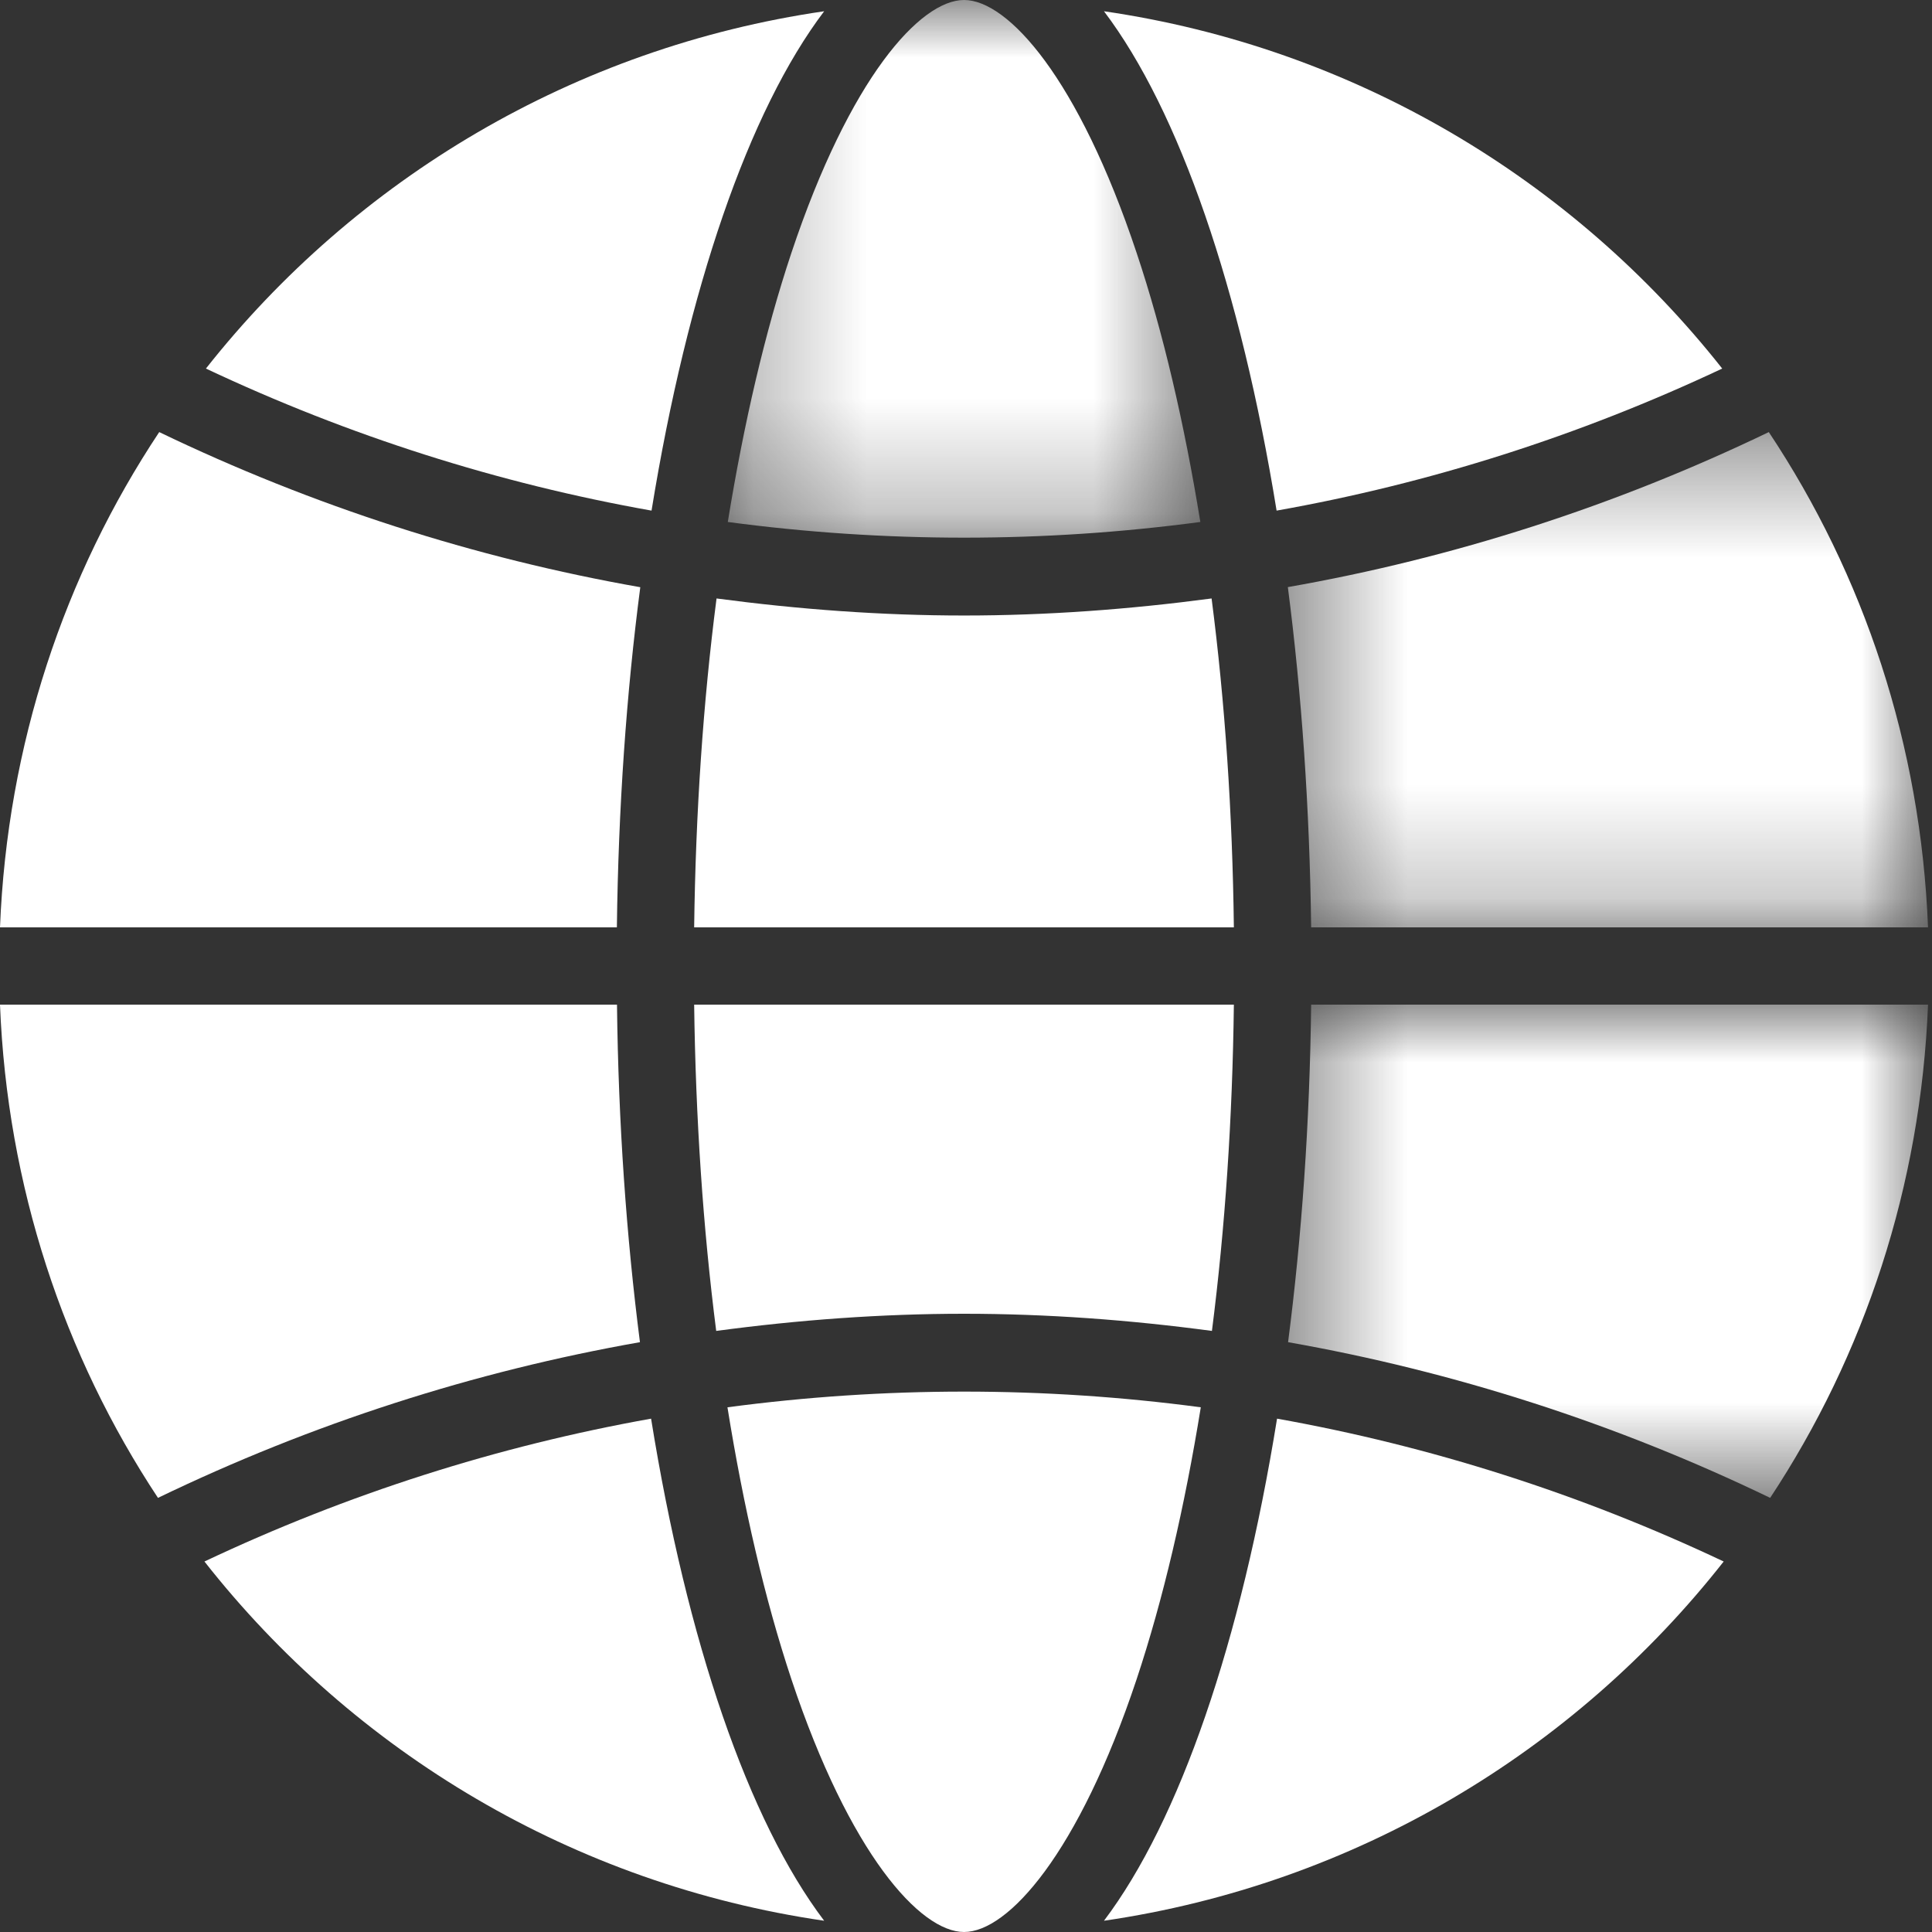
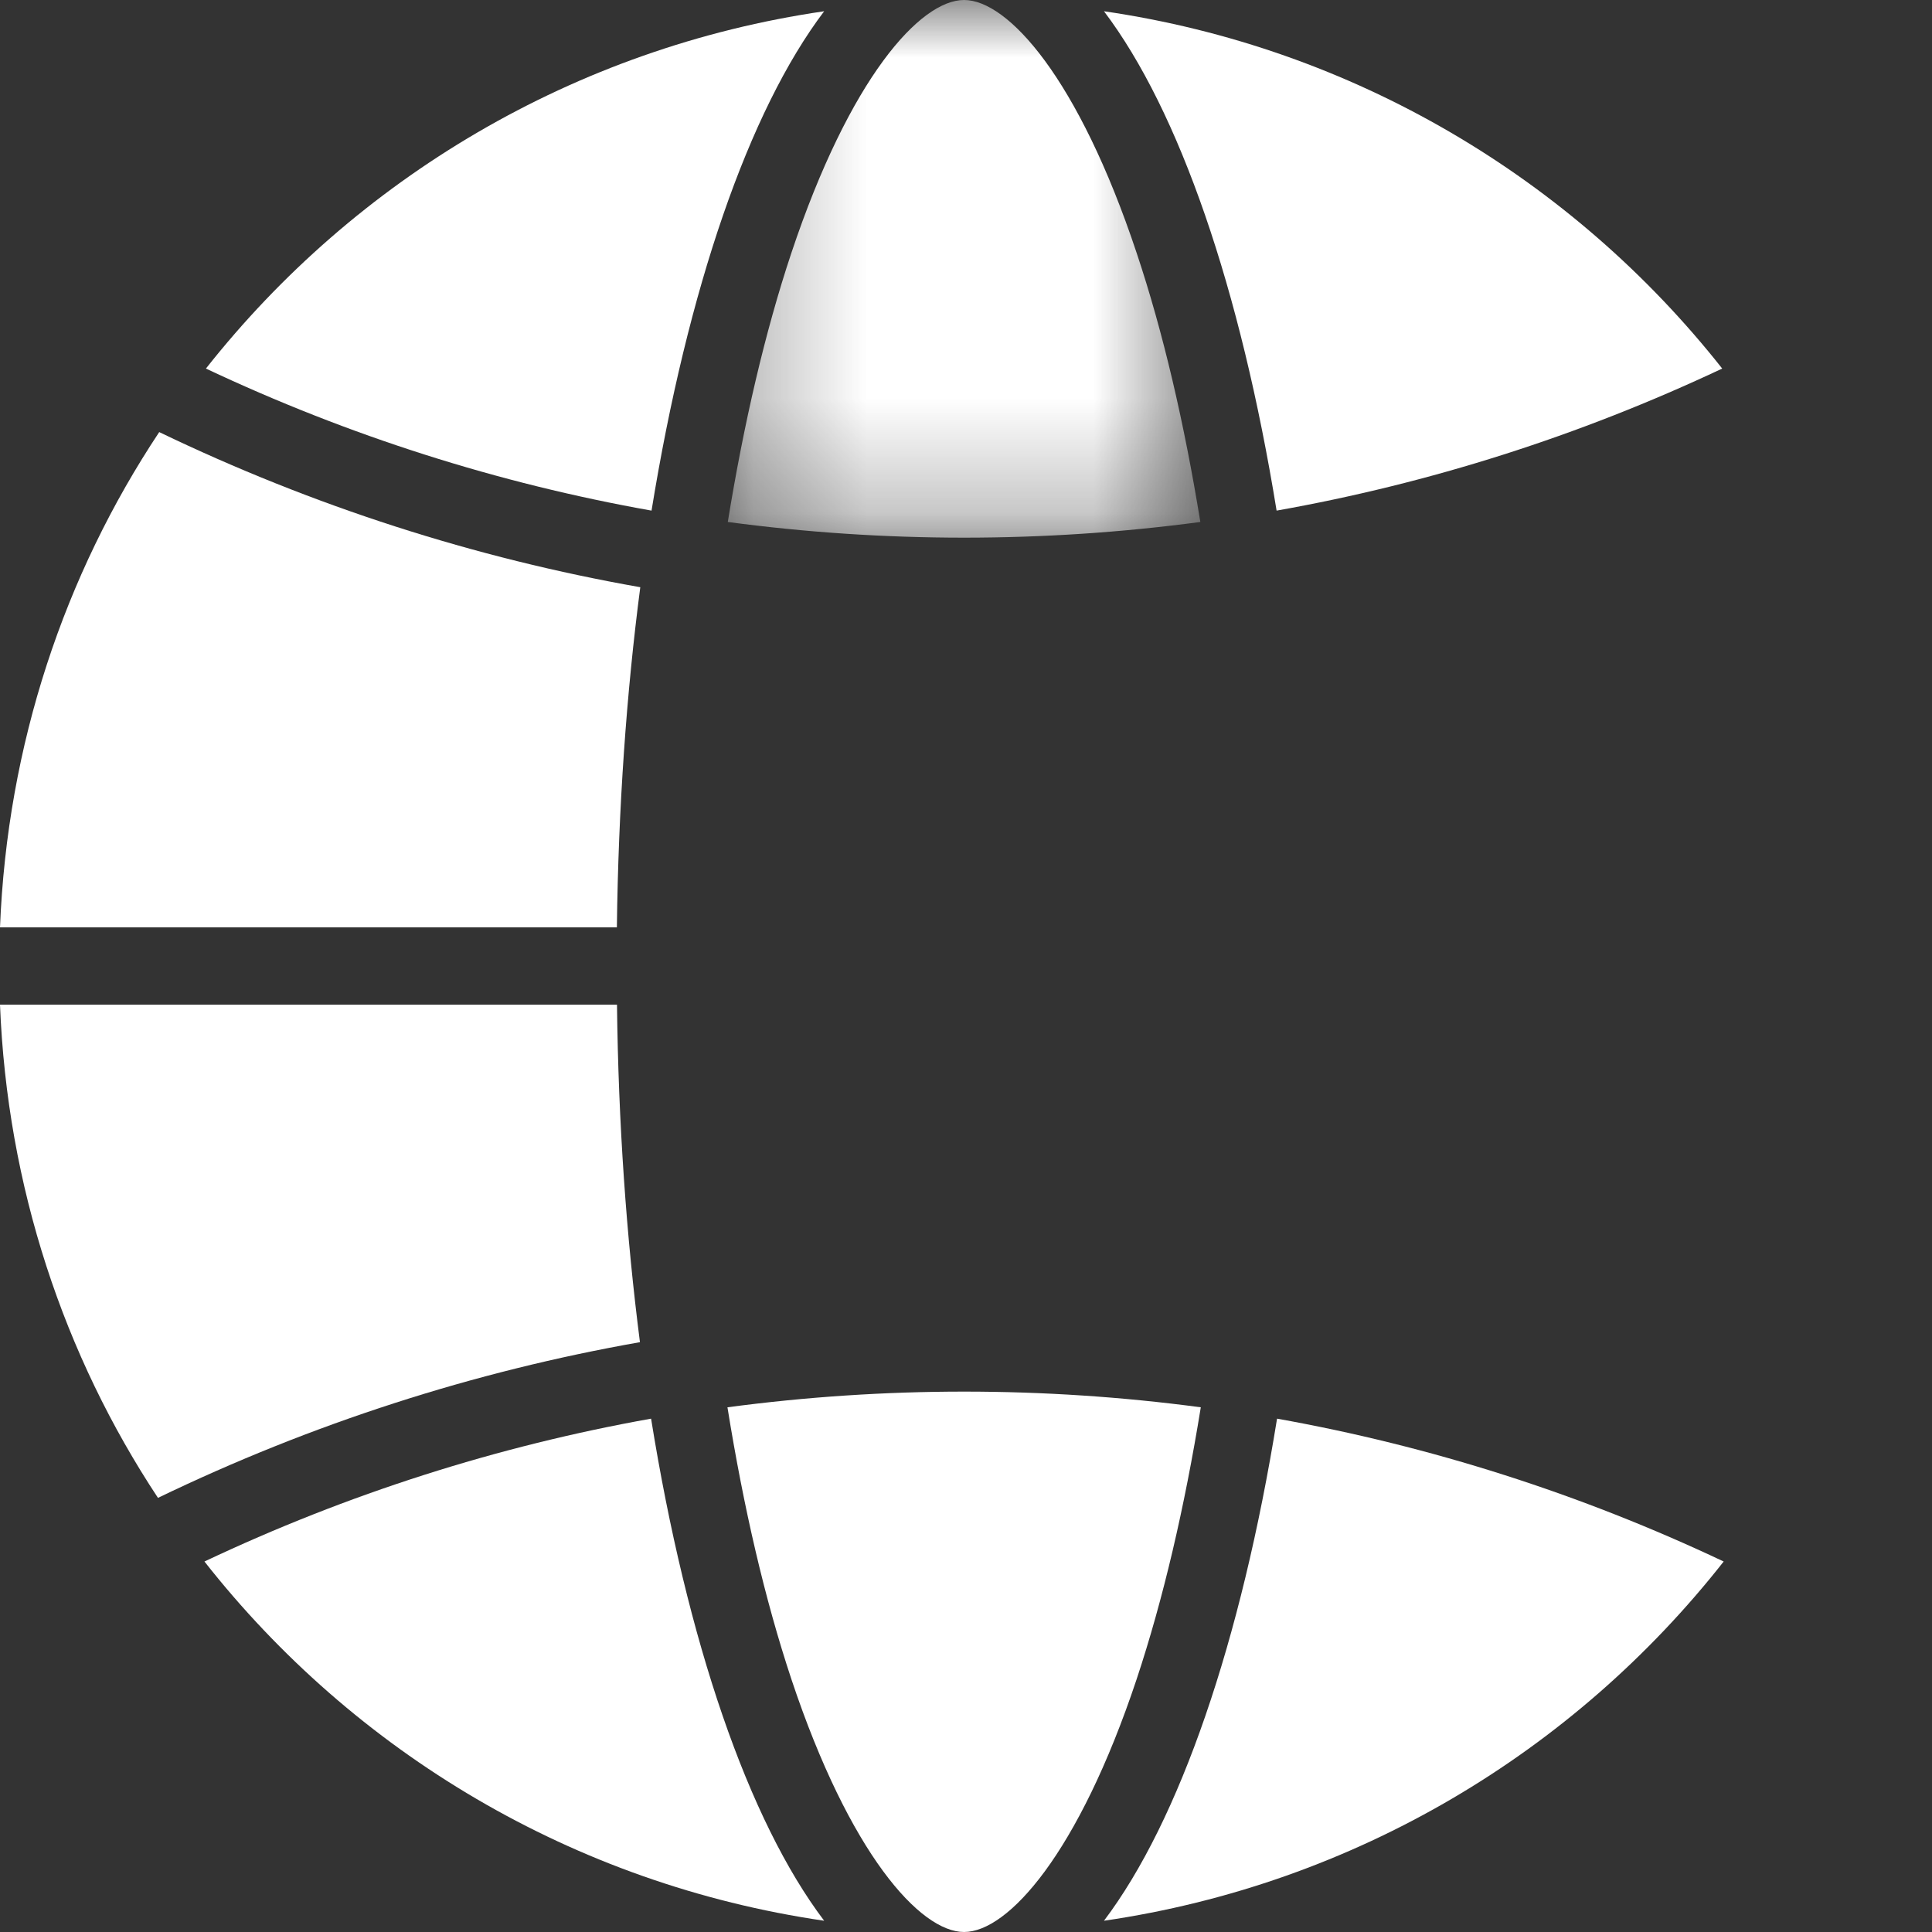
<svg xmlns="http://www.w3.org/2000/svg" xmlns:xlink="http://www.w3.org/1999/xlink" width="17px" height="17px" viewBox="0 0 17 17" version="1.1">
  <rect x="0" y="0" width="17" height="17" fill="#333333" stroke="none" />
  <title>87CA9F45-6B4E-4BCF-896A-498081BC8D66</title>
  <desc>Created with sketchtool.</desc>
  <defs>
    <polygon id="path-1" points="0.284 0 4.442 0 4.442 4.731 0.284 4.731 0.284 0" />
-     <polygon id="path-3" points="6.085 0 6.085 4.34 0.454 4.34 0.454 0 6.085 0" />
    <polygon id="path-5" points="6.085 0.402 6.085 4.76 0.452 4.76 0.452 0.402 6.085 0.402" />
  </defs>
  <g id="-AKV-Pages" stroke="none" stroke-width="1" fill="none" fill-rule="evenodd">
    <g id="HEADER" transform="translate(-1174, -64)">
      <g id="Meta-Navigation">
        <g transform="translate(0, 43)">
          <g id="Group-8" transform="translate(1174, 20)">
            <g id="Page-1" transform="translate(0, 1)">
-               <path d="M10.857,8.16 C10.845,7.154 10.779,6.178 10.661,5.266 C9.938,5.362 9.211,5.416 8.483,5.416 C7.755,5.416 7.028,5.362 6.305,5.266 C6.187,6.178 6.121,7.154 6.108,8.16 L10.857,8.16 Z" id="Fill-1" fill="#FFFFFF" />
              <path d="M0,8.16 L5.428,8.16 C5.441,7.107 5.512,6.1 5.634,5.167 C4.179,4.911 2.753,4.453 1.401,3.802 C0.566,5.059 0.064,6.553 0,8.16" id="Fill-3" fill="#FFFFFF" />
-               <path d="M6.108,8.84 C6.121,9.838 6.186,10.805 6.302,11.711 C7.026,11.614 7.754,11.56 8.483,11.56 C9.212,11.56 9.94,11.614 10.664,11.711 C10.78,10.805 10.845,9.838 10.857,8.84 L6.108,8.84 Z" id="Fill-5" fill="#FFFFFF" />
              <path d="M5.631,11.81 C5.512,10.883 5.441,9.885 5.429,8.84 L0,8.84 C0.063,10.439 0.561,11.926 1.39,13.18 C2.745,12.526 4.172,12.067 5.631,11.81" id="Fill-7" fill="#FFFFFF" />
              <path d="M10.566,12.383 C9.184,12.199 7.782,12.199 6.401,12.383 C6.542,13.26 6.729,14.07 6.964,14.777 C7.476,16.312 8.096,17 8.483,17 C8.87,17 9.489,16.312 10.001,14.777 C10.236,14.07 10.424,13.26 10.566,12.383" id="Fill-9" fill="#FFFFFF" />
              <g id="Group-13" transform="translate(6.12, 0)">
                <mask id="mask-2" fill="white">
                  <use xlink:href="#path-1" />
                </mask>
                <g id="Clip-12" />
                <path d="M0.284,4.593 C1.663,4.777 3.062,4.777 4.442,4.593 C4.301,3.726 4.115,2.923 3.881,2.224 C3.369,0.688 2.75,-6.8e-05 2.363,-6.8e-05 C1.976,-6.8e-05 1.357,0.688 0.844,2.224 C0.611,2.923 0.425,3.726 0.284,4.593" id="Fill-11" fill="#FFFFFF" mask="url(#mask-2)" />
              </g>
              <g id="Group-16" transform="translate(10.88, 8.84)">
                <mask id="mask-4" fill="white">
                  <use xlink:href="#path-3" />
                </mask>
                <g id="Clip-15" />
                <path d="M6.085,0 L0.657,0 C0.645,1.044 0.574,2.043 0.454,2.97 C1.913,3.227 3.341,3.686 4.696,4.34 C5.524,3.086 6.022,1.599 6.085,0" id="Fill-14" fill="#FFFFFF" mask="url(#mask-4)" />
              </g>
              <path d="M5.733,4.493 C6.05,2.542 6.588,0.976 7.252,0.099 C5.052,0.419 3.128,1.576 1.812,3.243 C3.067,3.835 4.386,4.254 5.733,4.493" id="Fill-17" fill="#FFFFFF" />
              <path d="M11.237,12.483 C10.92,14.446 10.38,16.02 9.714,16.901 C11.921,16.579 13.851,15.415 15.167,13.74 C13.909,13.145 12.587,12.724 11.237,12.483" id="Fill-19" fill="#FFFFFF" />
              <path d="M5.729,12.483 C4.379,12.724 3.057,13.145 1.799,13.74 C3.115,15.415 5.044,16.579 7.252,16.901 C6.585,16.02 6.045,14.446 5.729,12.483" id="Fill-21" fill="#FFFFFF" />
              <path d="M11.233,4.493 C12.58,4.254 13.898,3.835 15.154,3.243 C13.838,1.576 11.913,0.419 9.714,0.099 C10.378,0.976 10.916,2.542 11.233,4.493" id="Fill-23" fill="#FFFFFF" />
              <g id="Group-27" transform="translate(10.88, 3.4)">
                <mask id="mask-6" fill="white">
                  <use xlink:href="#path-5" />
                </mask>
                <g id="Clip-26" />
-                 <path d="M0.452,1.766 C0.573,2.7 0.644,3.707 0.657,4.76 L6.085,4.76 C6.022,3.153 5.52,1.659 4.684,0.402 C3.332,1.053 1.907,1.511 0.452,1.766" id="Fill-25" fill="#FFFFFF" mask="url(#mask-6)" />
              </g>
            </g>
          </g>
        </g>
      </g>
    </g>
  </g>
</svg>